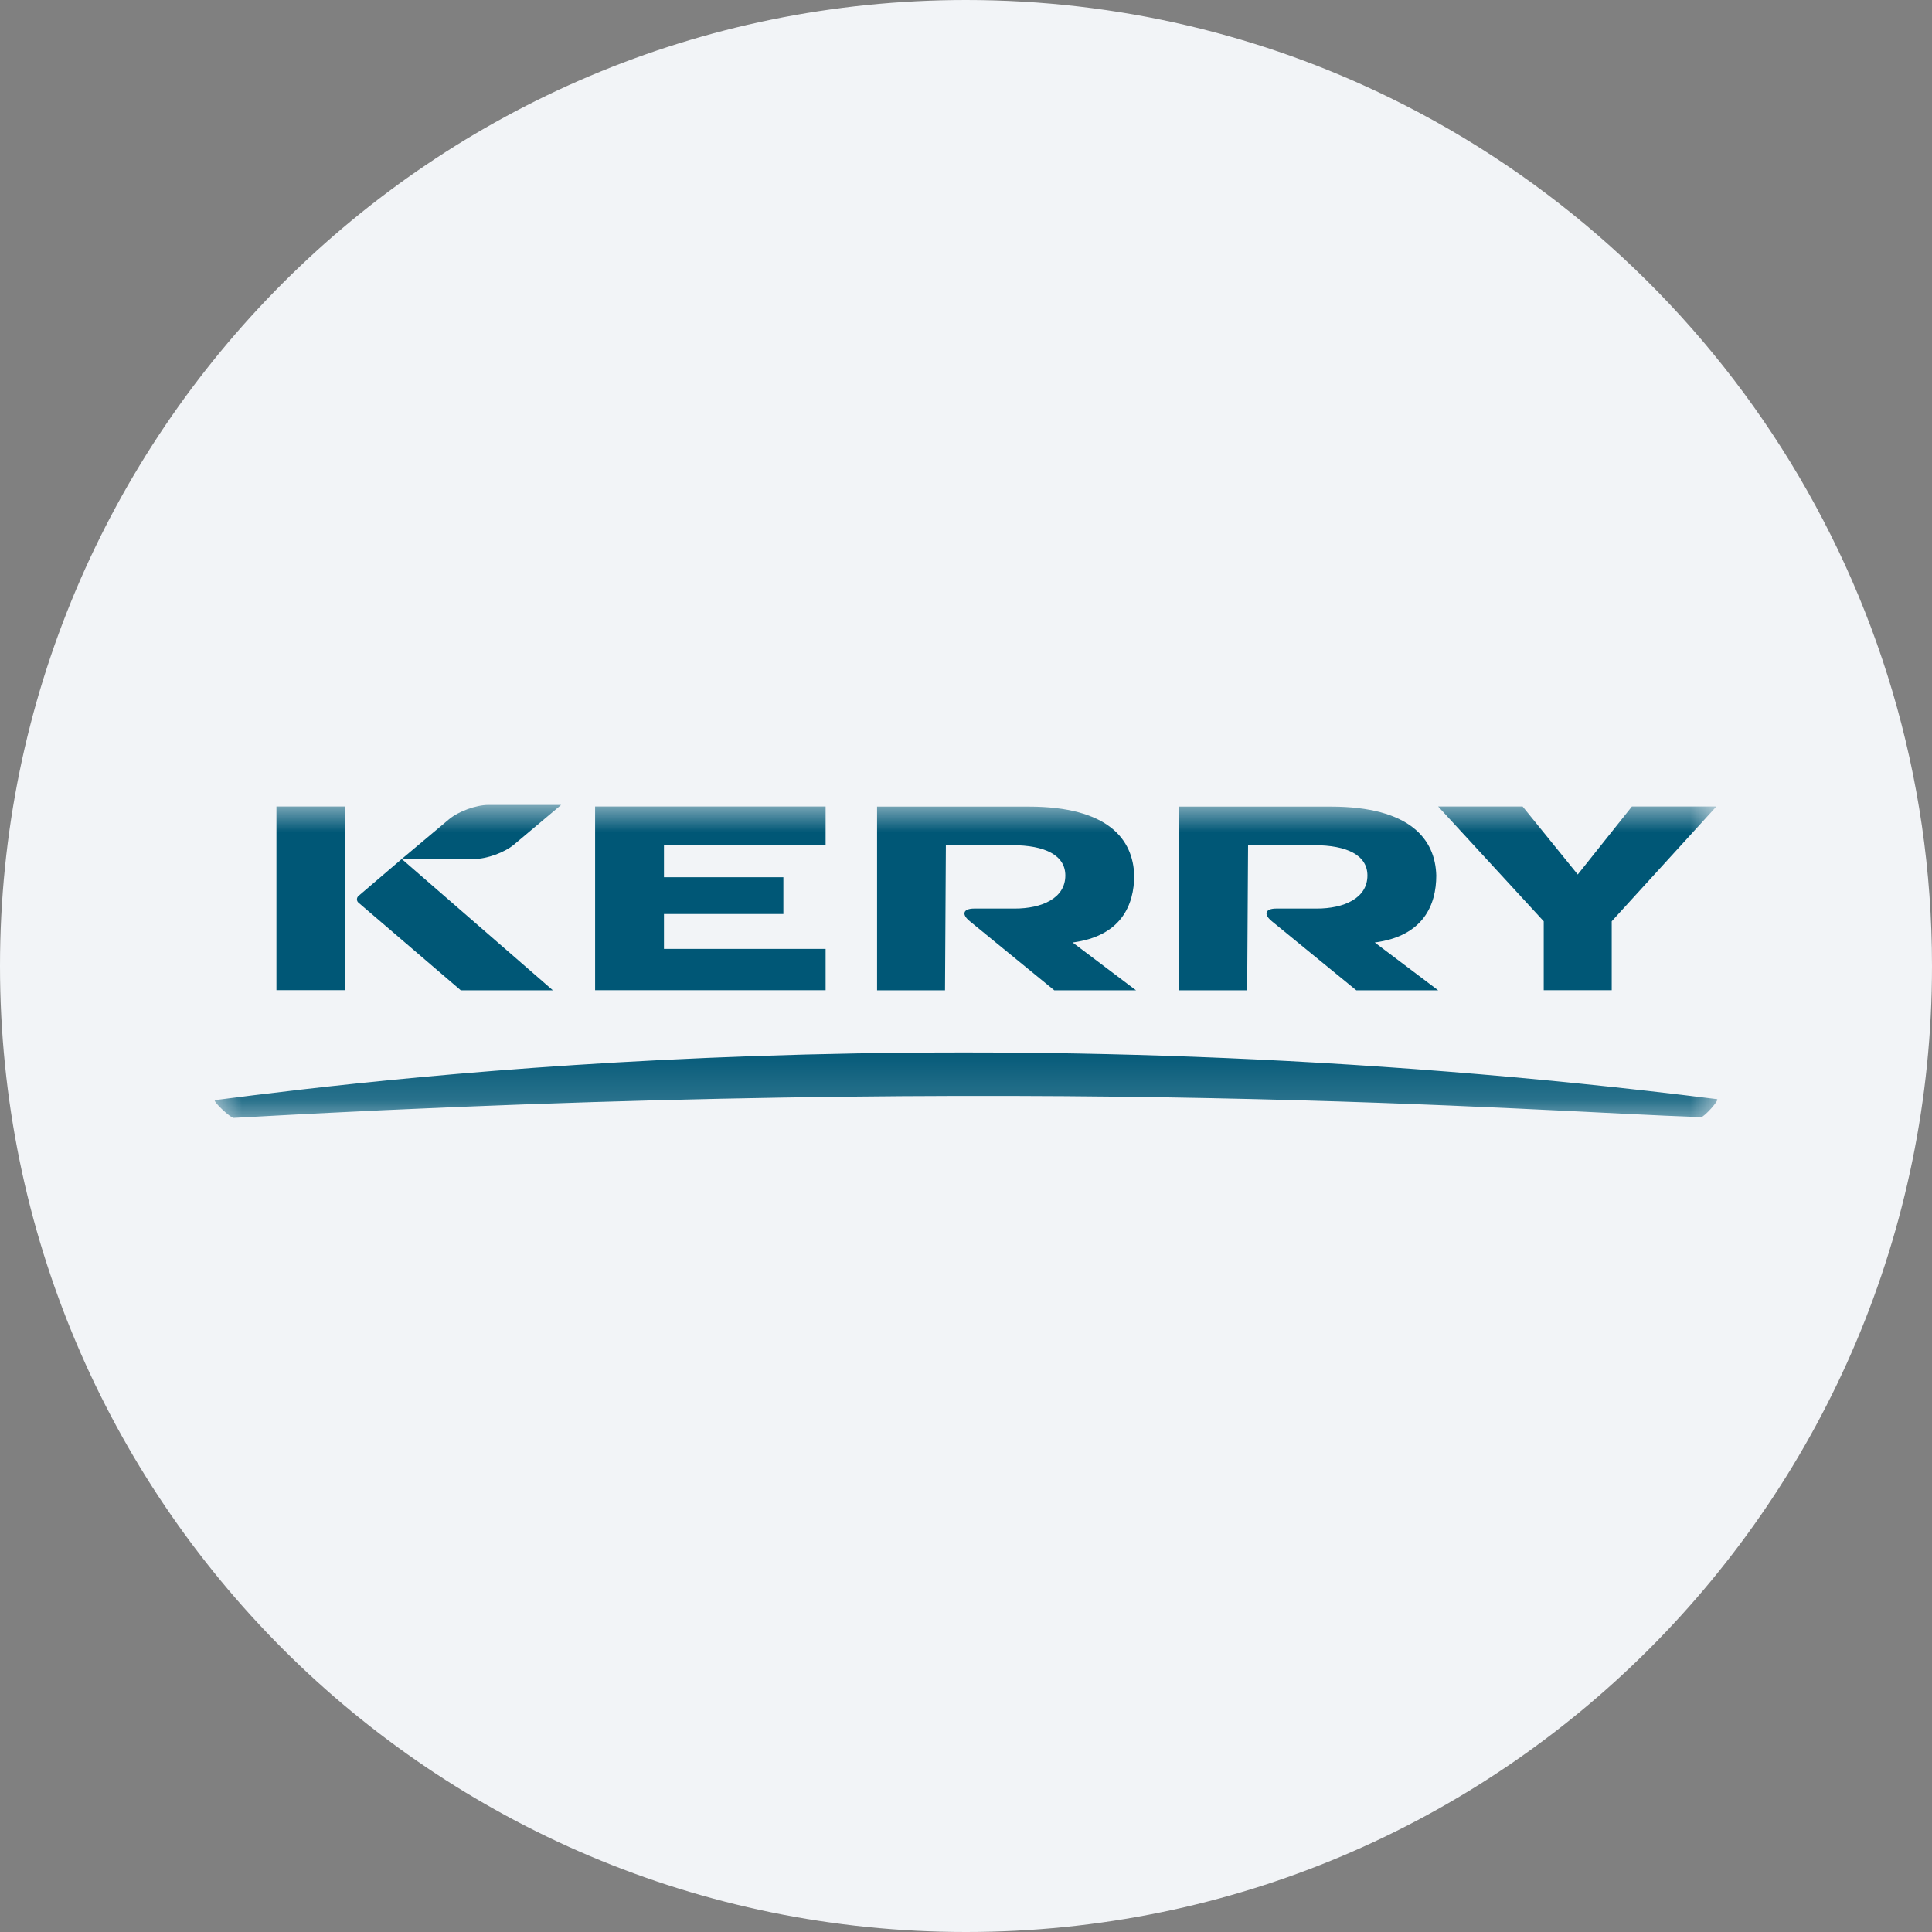
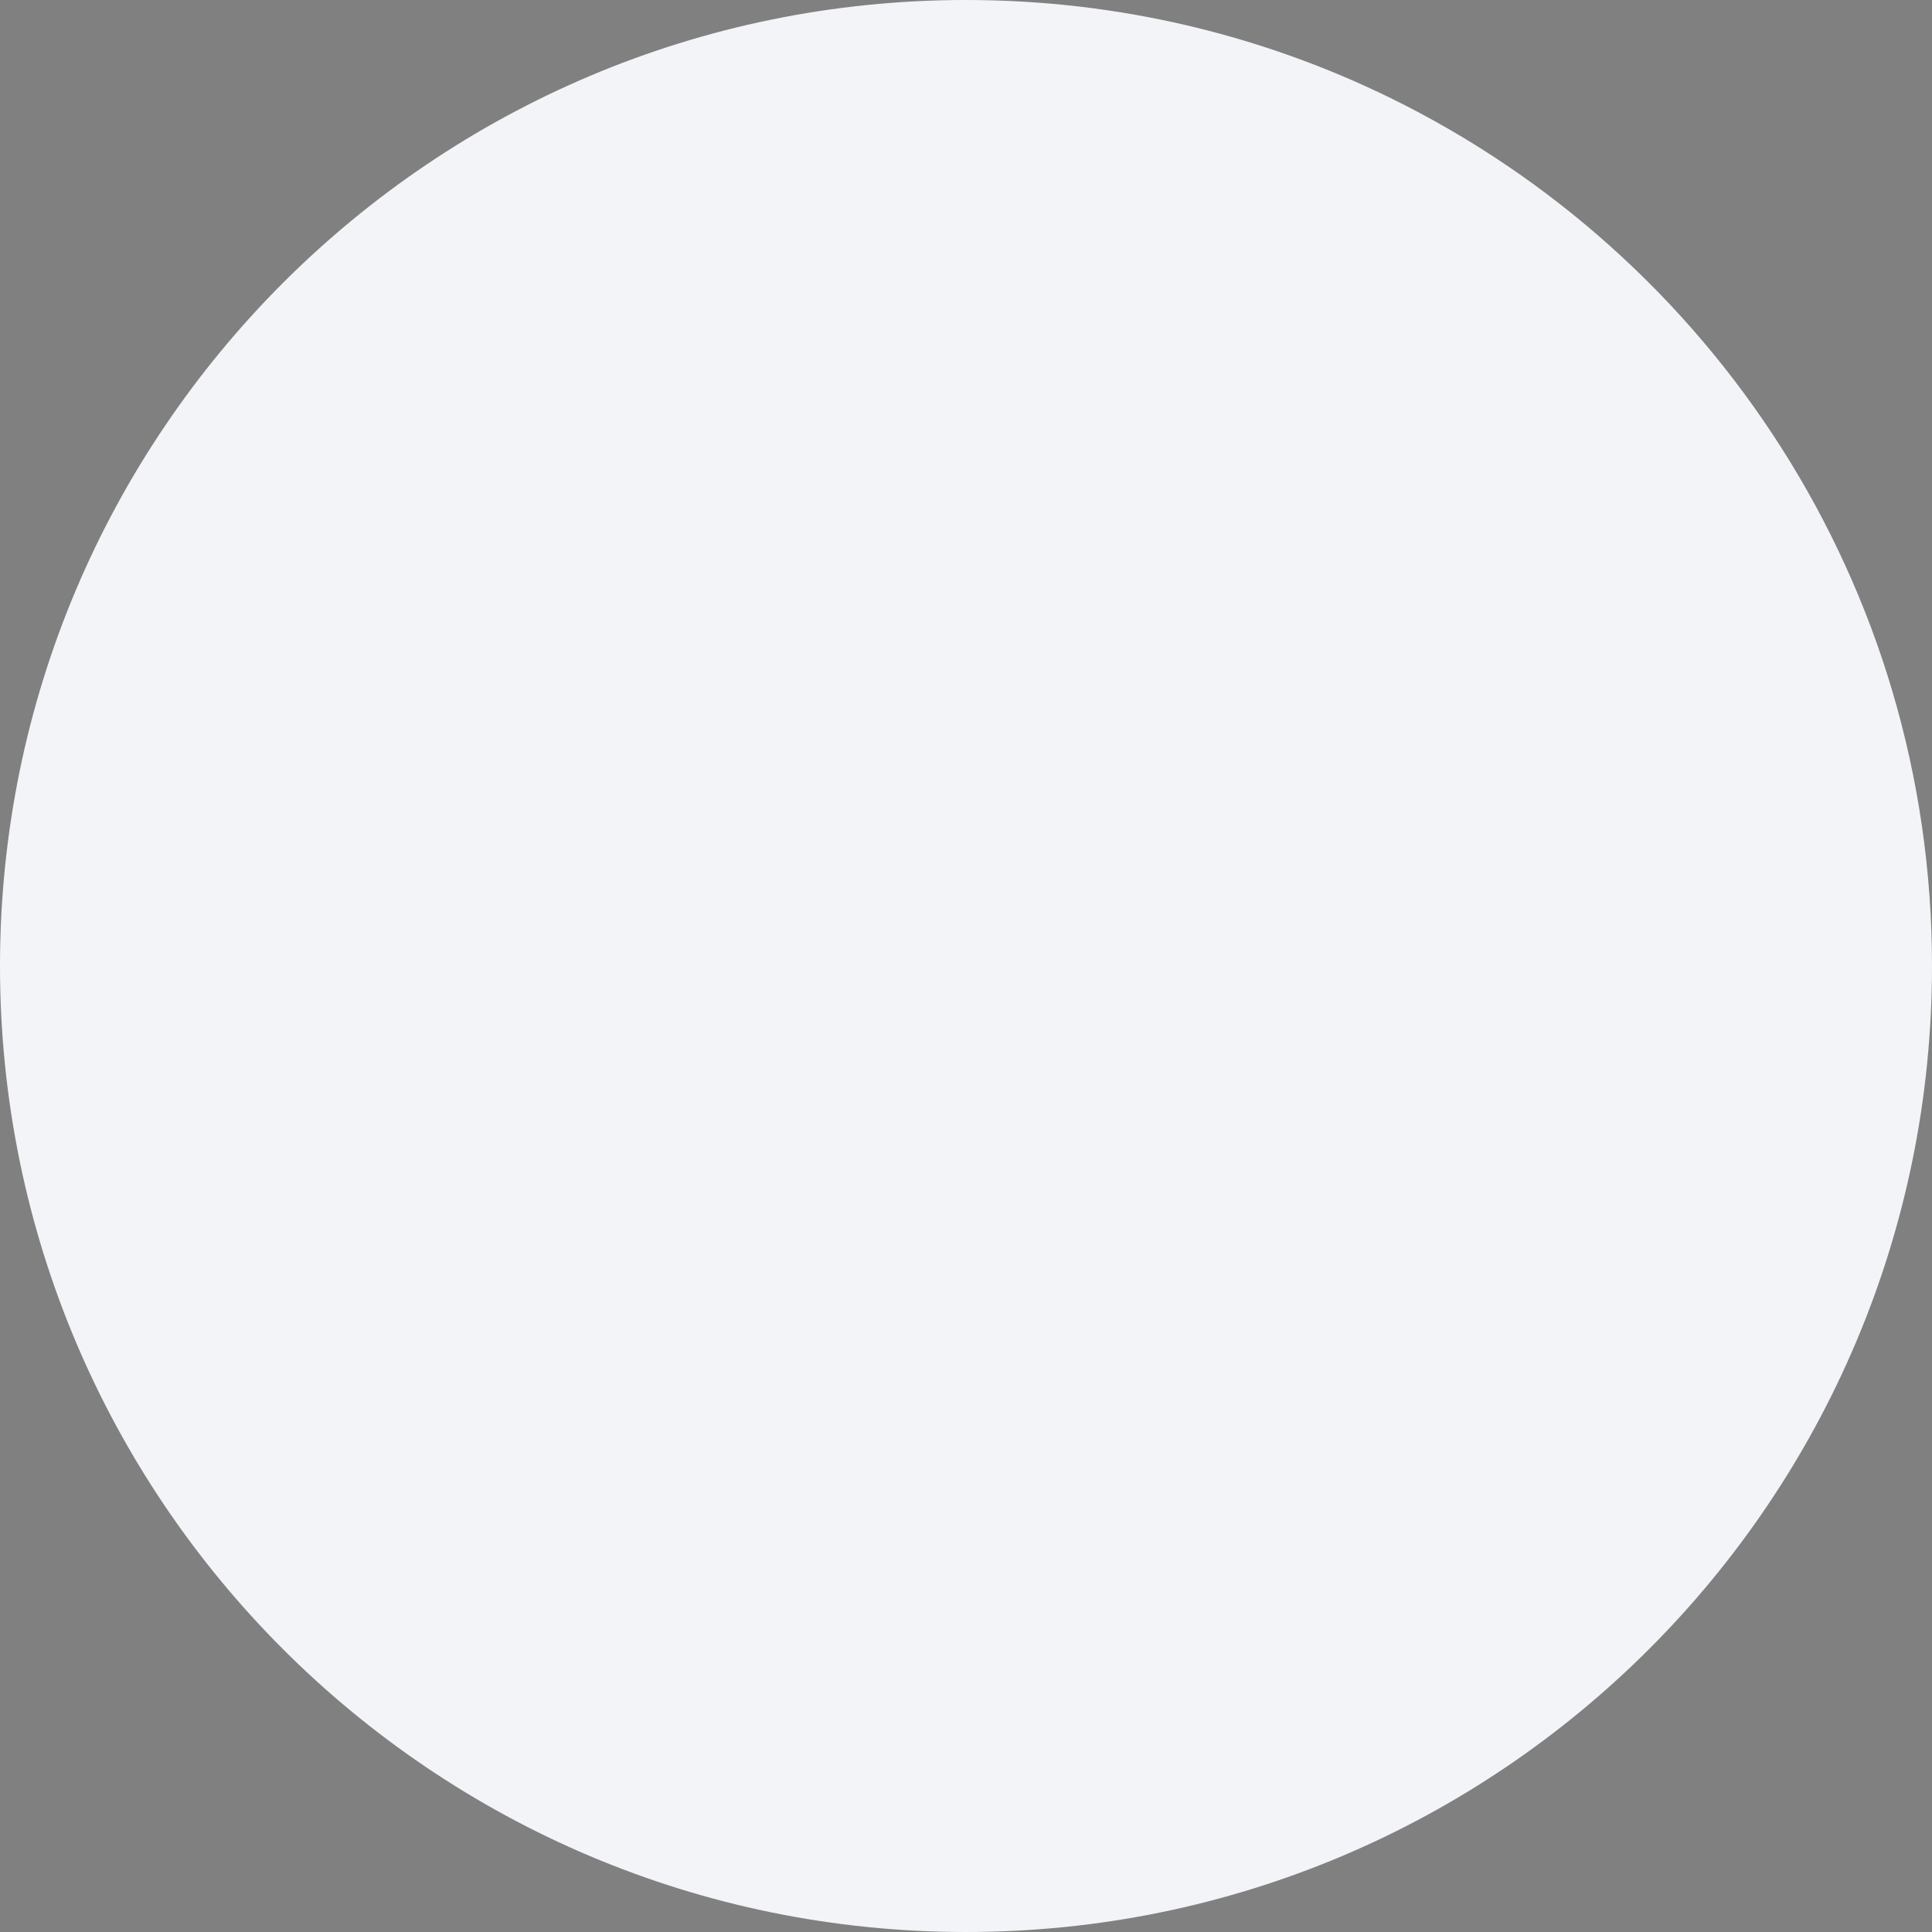
<svg xmlns="http://www.w3.org/2000/svg" height="36" viewBox="0 0 36 36" width="36">
  <rect x="0" y="0" width="36" height="36" fill="#808080" stroke="none" />
  <mask id="a" fill="#fff">
    <path d="m0 0h28v5.83h-28z" fill="#fff" fill-rule="evenodd" />
  </mask>
  <g fill="none" fill-rule="evenodd">
    <path d="m18 0c2.837 0 5.52.656 7.907 1.825 5.977 2.927 10.093 9.071 10.093 16.175 0 9.942-8.058 18-18 18-9.941 0-18-8.057-18-18 0-9.941 8.059-18 18-18z" fill="#f2f4f7" fill-rule="nonzero" />
-     <path d="m1.151 3.45h1.283v-3.422h-1.283zm5.151.003-2.816-2.447-.805.688c-.035.029-.04.081-.011.117.004.003.008.007.011.01l1.905 1.632zm5.082-3.425h-4.295v3.423h4.295v-.77h-3.012v-.65h2.225v-.685h-2.225v-.598h3.012zm16.598 0h-1.574l-1.009 1.267-1.027-1.267h-1.574l1.967 2.139v1.284h1.267v-1.284zm-5.184 3.425-1.181-.891c.907-.119 1.146-.701 1.146-1.248-.017-.668-.479-1.284-1.967-1.284h-2.824v3.423h1.267l.017-2.704h1.23c.616 0 .994.188.994.565 0 .428-.445.616-.941.616h-.757c-.207 0-.243.106-.083.236l1.574 1.287zm-5.63 0-1.181-.891c.907-.119 1.147-.701 1.147-1.248-.018-.668-.479-1.284-1.968-1.284h-2.823v3.423h1.266l.016-2.704h1.233c.615 0 .993.188.993.565 0 .428-.444.616-.941.616h-.756c-.207 0-.244.106-.083.236l1.574 1.287zm-12.323-2.448c.228 0 .556-.12.731-.266l.88-.74h-1.357c-.228 0-.557.12-.732.267l-.88.739zm-4.838 4.494c3.395-.437 14.171-1.748 27.986-.018.057.007-.24.338-.297.335-3.174-.104-12.108-.844-27.343.014-.057.003-.404-.323-.346-.331z" fill="#005776" mask="url(#a)" transform="translate(4 15)" />
  </g>
</svg>